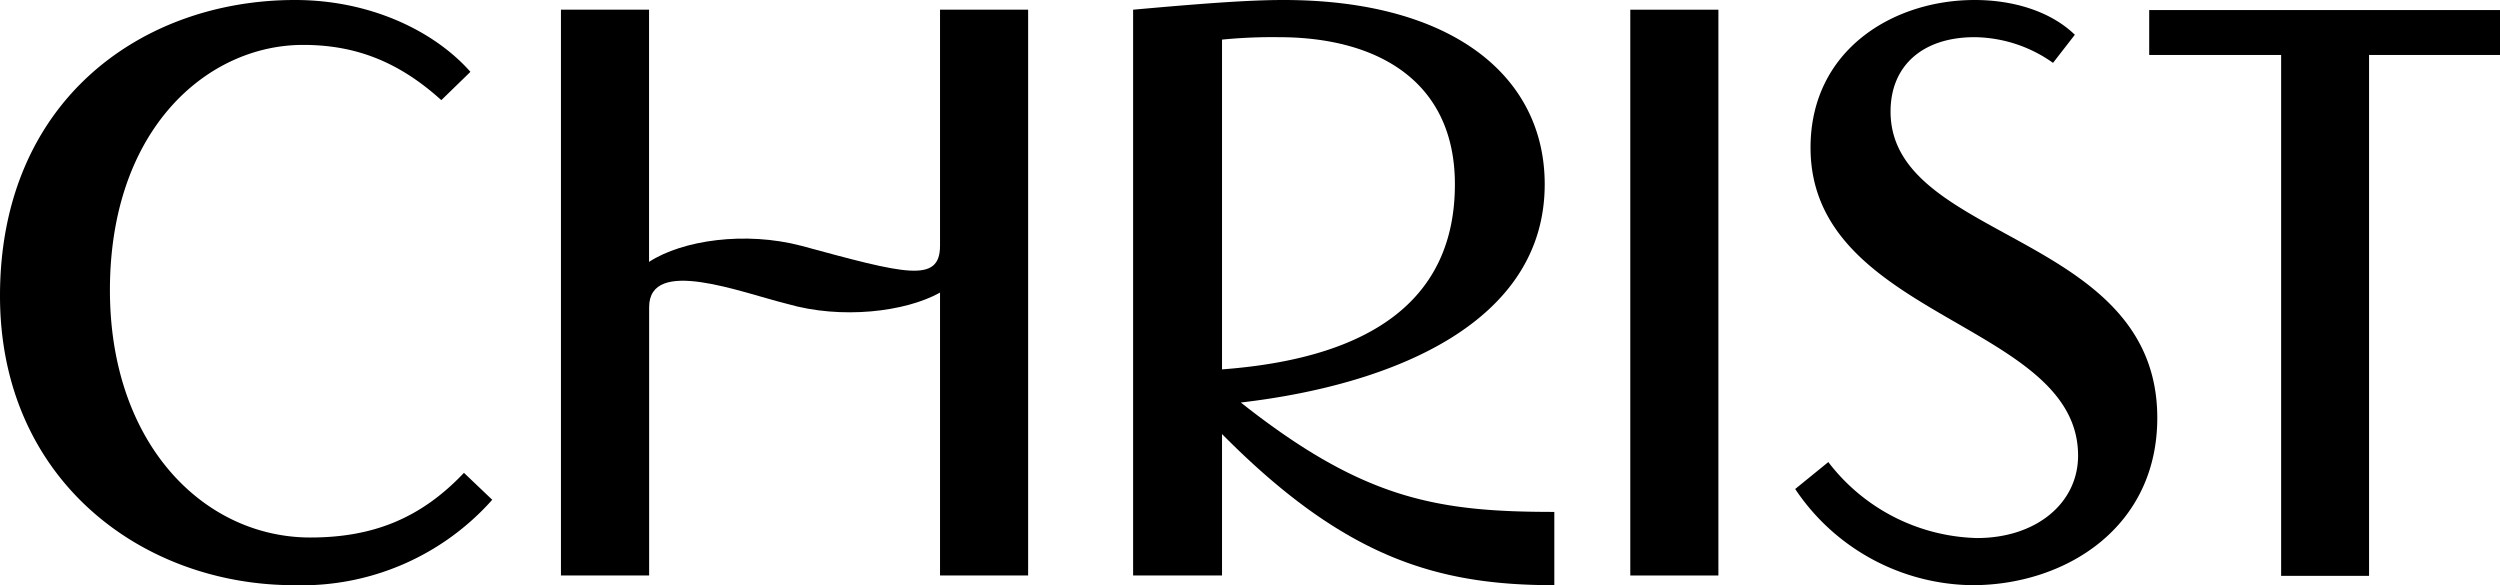
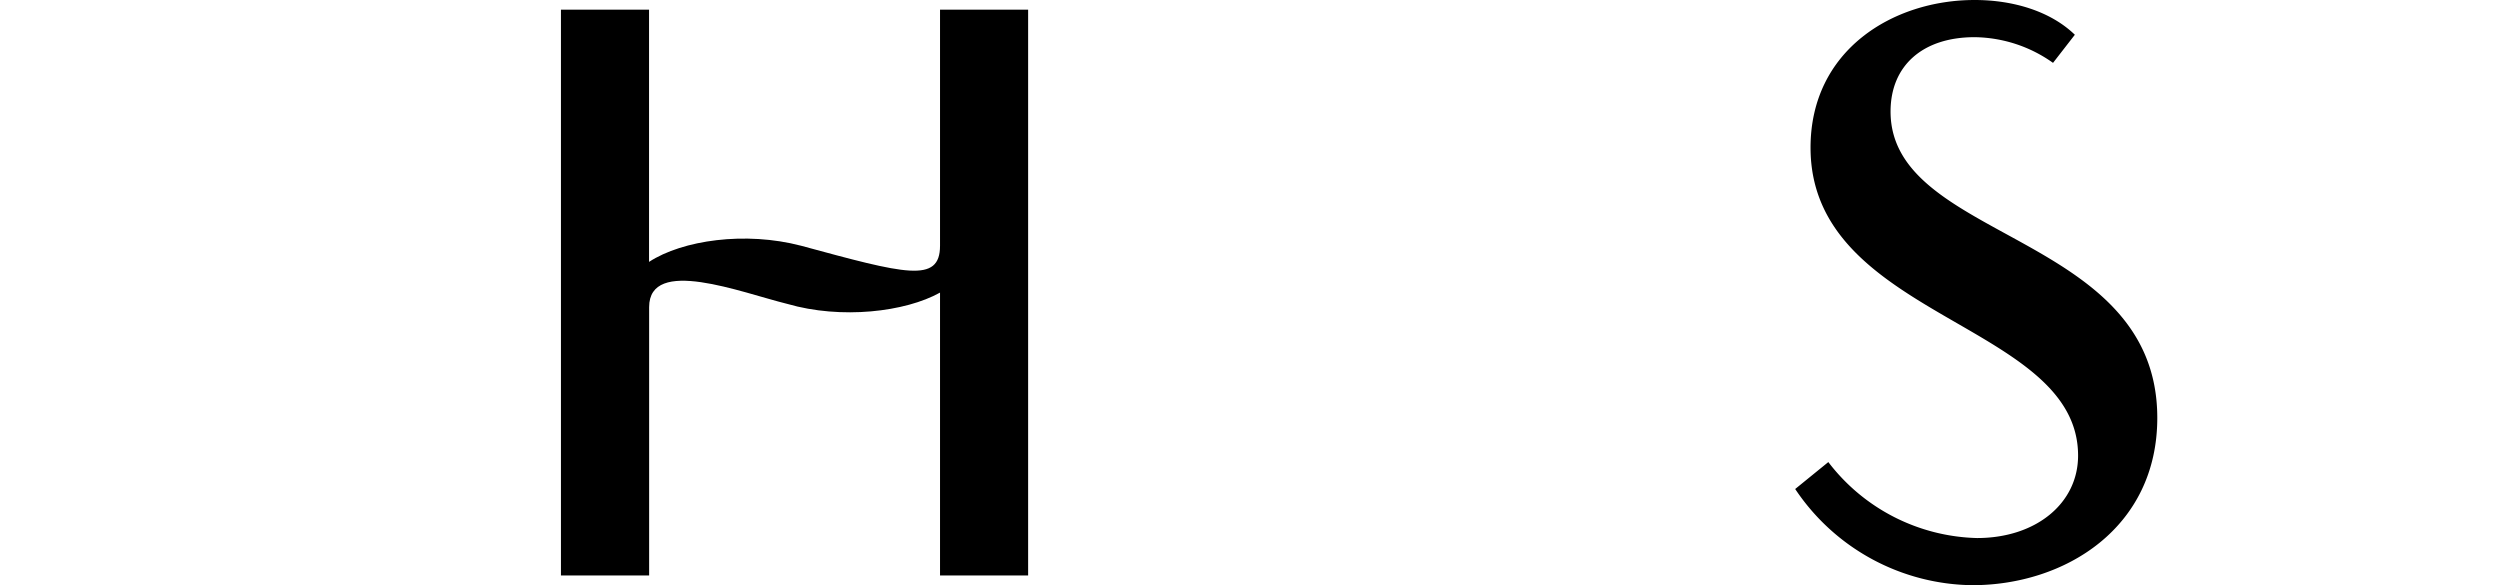
<svg xmlns="http://www.w3.org/2000/svg" viewBox="0 0 278.37 65.16">
-   <path d="M32.76,65.16C15.75,65.16,0,53.37,0,32.94,0,11.16,15.84,0,32.85,0c8.46,0,15.57,3.51,19.53,8l-3.24,3.15C44.28,6.75,39.42,5,33.75,5,23.13,5,12.24,14.31,12.24,32.31c0,17.1,10.44,27.54,22.32,27.54,7,0,12.33-2.16,17.1-7.2l3.15,3A28.37,28.37,0,0,1,32.76,65.16Z" />
  <path d="M114.48,1.08v63h-9.81V32.58c-3.87,2.16-11,3-17,1.26-5.13-1.26-15.39-5.31-15.39.36V64.08H62.46v-63h9.81V29.16C76,26.73,83,25.74,89.19,27.36c11.61,3.15,15.48,4.23,15.48,0V1.08Z" />
-   <path d="M173.07,65.16c-13,0-23.31-3-37-16.83V64.08h-9.9v-63c8-.72,13-1.08,16.74-1.08C161.55,0,172,8.37,172,20.52c0,15.39-16.83,22.32-33.84,24.3C151.83,55.62,160,57,173.07,57Zm-37-60.75V41.13C152.91,39.87,162,33.21,162,20.52c0-11.43-8.55-16.38-19.62-16.38A56.68,56.68,0,0,0,136.08,4.41Z" />
-   <path d="M181.53,1.08h9.81v63h-9.81Z" />
  <path d="M219.87,4.14c-5.76,0-9.36,3.15-9.36,8.28,0,14.49,29.7,13.41,29.7,34.11,0,12.24-10.26,18.63-20.61,18.63a24.05,24.05,0,0,1-19.71-10.71l3.69-3a21.49,21.49,0,0,0,16.56,8.46c6.57,0,11.25-3.87,11.25-9.18,0-14.85-29.79-15.21-29.79-34.29C201.6,5.58,210.78,0,219.87,0c4.32,0,8.46,1.26,11.16,3.87L228.6,7A15.34,15.34,0,0,0,219.87,4.14Z" />
-   <path d="M278.37,6.12H263.79v58H254v-58H239.31v-5h39.06Z" />
</svg>